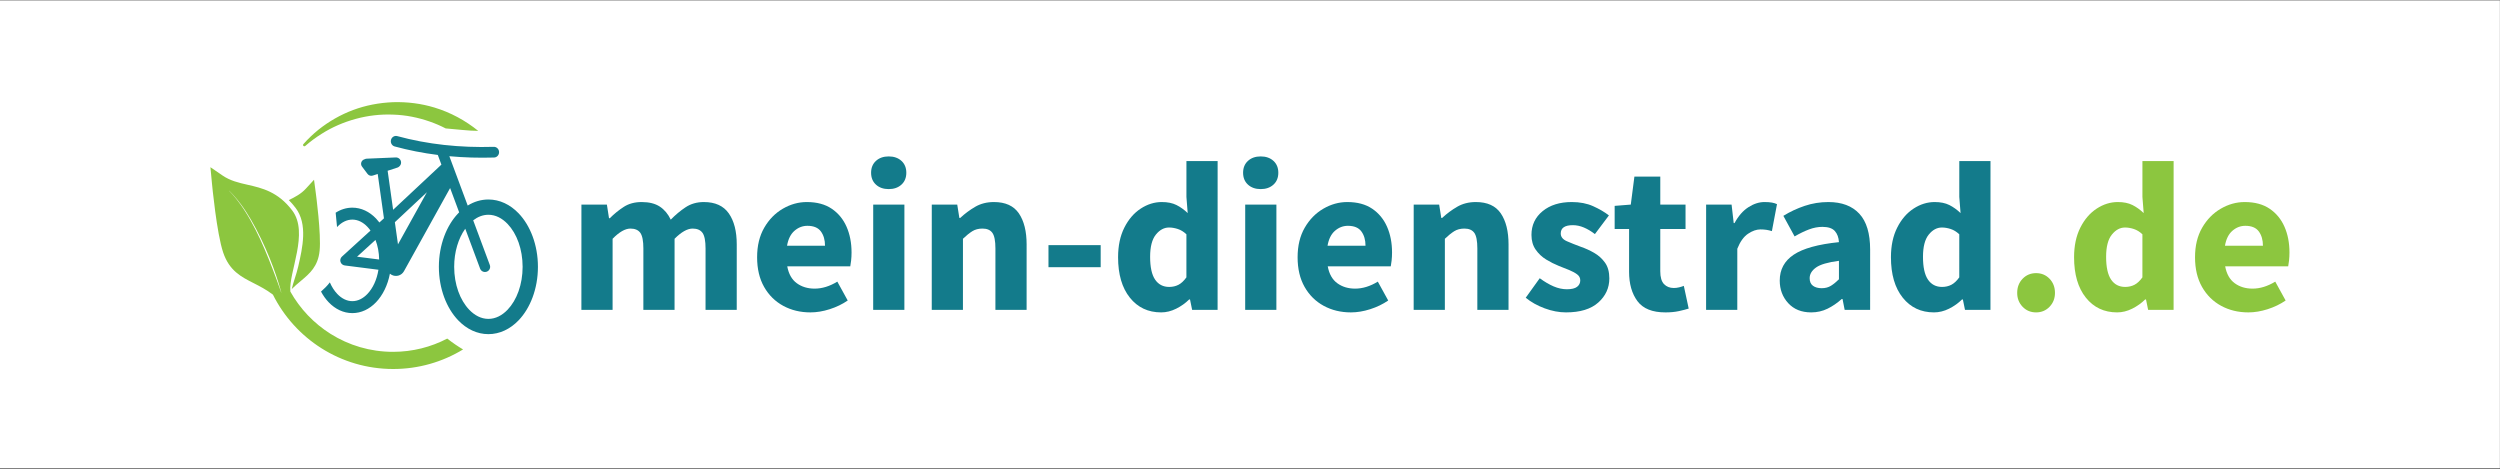
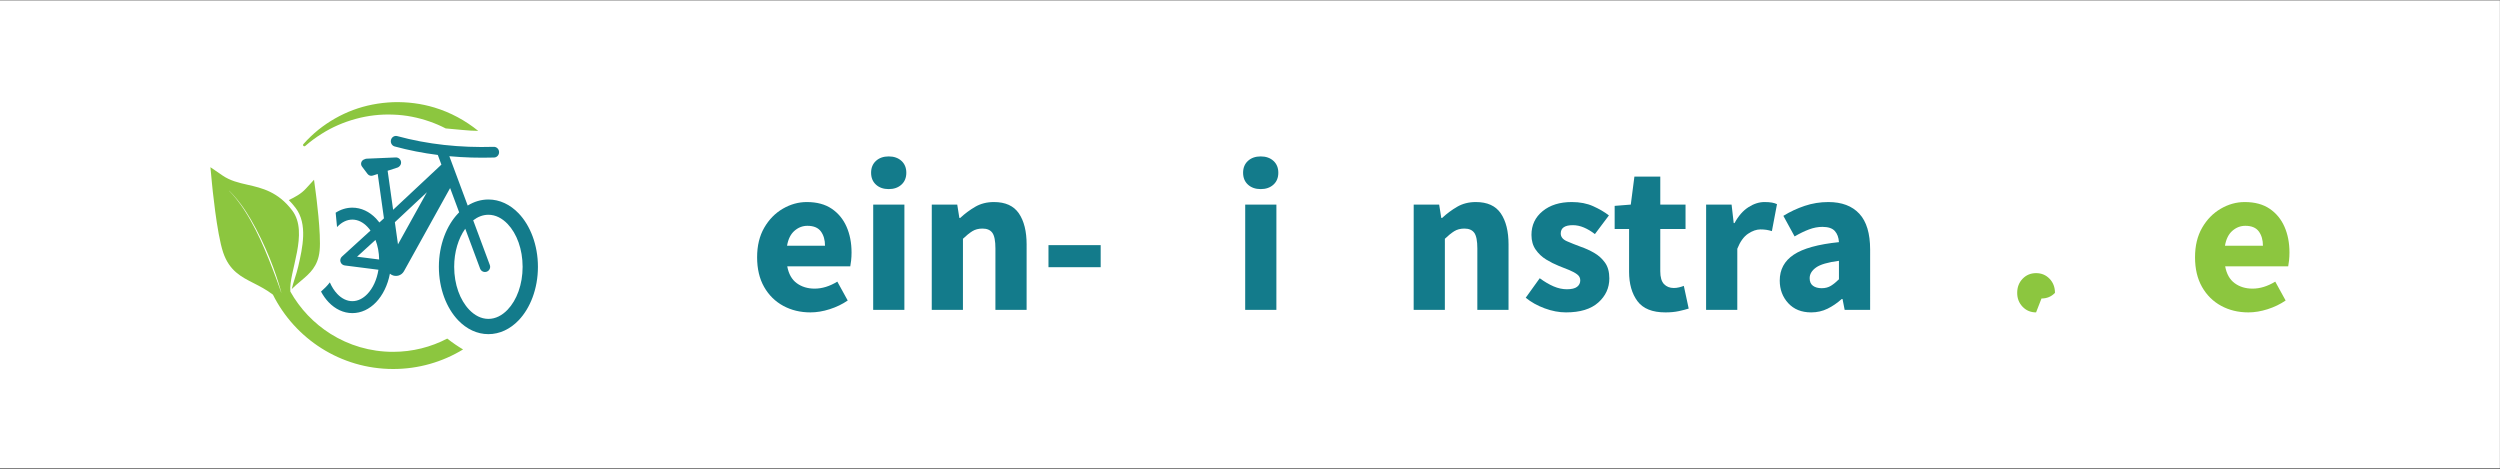
<svg xmlns="http://www.w3.org/2000/svg" xmlns:ns1="http://www.serif.com/" width="100%" height="100%" viewBox="0 0 3508 658" version="1.1" xml:space="preserve" style="fill-rule:evenodd;clip-rule:evenodd;stroke-linejoin:round;stroke-miterlimit:2;">
  <rect x="0" y="0" width="3508" height="658" fill="#333333" stroke="none" />
  <rect id="mdr_logo_og" x="0" y="0.512" width="3507.87" height="656.693" style="fill:#fff;" />
  <g id="mdr_logo_og1" ns1:id="mdr_logo_og">
    <g>
      <path d="M470.997,298.472c7.14,-4.587 15.091,-7.089 23.421,-7.089c12.402,0 23.962,5.545 33.26,15.263c1.641,1.715 3.212,3.566 4.701,5.537l6.378,-5.811l-8.751,-62.248l-6.978,2.261c-2.662,0.863 -5.581,-0.058 -7.26,-2.291l-7.784,-10.347c-2.168,-2.882 -1.581,-6.977 1.31,-9.138c0.67,-0.502 1.407,-0.856 2.17,-1.067c0.947,-0.524 2.026,-0.841 3.181,-0.89l40.646,-1.725c3.974,-0.168 7.338,2.911 7.507,6.874c0.102,2.4 -0.99,4.576 -2.752,5.957c-0.675,0.625 -1.493,1.116 -2.425,1.418l-13.694,4.438l7.698,54.763l67.753,-63.383l-4.944,-13.285c-0.033,-0.09 -0.064,-0.18 -0.094,-0.271c-20.755,-2.627 -40.938,-6.603 -60.562,-11.935c-3.849,-1.045 -6.158,-5.147 -5.154,-9.153c1.005,-4.007 4.945,-6.411 8.794,-5.365c42.399,11.519 87.485,16.491 135.48,15.065c3.976,-0.118 7.296,3.146 7.41,7.285c0.113,4.139 -3.023,7.595 -6.999,7.713c-21.492,0.639 -42.418,0.026 -62.795,-1.845l25.767,69.244c8.894,-5.512 18.74,-8.508 29.042,-8.508c15.834,-0 30.594,7.079 42.464,19.487c16.206,16.938 27.035,44.167 27.035,74.981c0,30.814 -10.829,58.043 -27.035,74.981c-11.87,12.408 -26.63,19.487 -42.464,19.487c-15.834,-0 -30.593,-7.079 -42.464,-19.487c-16.206,-16.938 -27.035,-44.167 -27.035,-74.981c-0,-30.814 10.829,-58.043 27.035,-74.981c0.475,-0.497 0.954,-0.984 1.438,-1.463l-12.689,-34.101l-64.788,116.736c-3.427,6.176 -11.238,8.415 -17.432,4.998c-0.828,-0.457 -1.586,-0.992 -2.268,-1.59c-3.097,16.317 -10.138,30.372 -19.442,40.097c-9.298,9.718 -20.858,15.263 -33.26,15.263c-12.402,-0 -23.962,-5.545 -33.26,-15.263c-4.043,-4.226 -7.658,-9.269 -10.707,-14.958c4.495,-3.951 8.744,-8.074 12.39,-12.901c2.723,6.347 6.282,11.88 10.491,16.28c5.937,6.205 13.167,10.067 21.086,10.067c7.919,-0 15.149,-3.862 21.086,-10.067c7.783,-8.135 13.34,-20.145 15.513,-34.004l-47.248,-6.018c-2.785,-0.355 -5.109,-2.29 -5.957,-4.958c-0.848,-2.669 -0.064,-5.586 2.009,-7.474l40.077,-36.515c-1.369,-1.92 -2.837,-3.703 -4.394,-5.33c-5.937,-6.205 -13.167,-10.067 -21.086,-10.067c-7.919,0 -15.149,3.862 -21.086,10.067c-0.133,0.139 -0.265,0.279 -0.398,0.422c-0.593,-7.057 -1.273,-13.957 -1.937,-20.175Zm192.991,10.689c6.366,-4.913 13.593,-7.805 21.335,-7.805c10.11,0 19.341,4.931 26.921,12.853c12.97,13.556 21.097,35.538 21.097,60.198c0,24.66 -8.127,46.642 -21.097,60.198c-7.58,7.922 -16.811,12.853 -26.921,12.853c-10.11,-0 -19.341,-4.931 -26.921,-12.853c-12.969,-13.556 -21.097,-35.538 -21.097,-60.198c0,-20.919 5.849,-39.911 15.541,-53.468l20.828,55.972c1.386,3.759 5.572,5.688 9.342,4.306c3.77,-1.382 5.705,-5.555 4.319,-9.314l-23.347,-62.742Zm-137.11,27.502l-25.847,23.55l30.988,3.947c-0.138,-9.965 -1.971,-19.34 -5.141,-27.497Zm31.564,6.207l-4.369,-31.077l44.957,-42.057l-40.588,73.134Z" style="fill:#137b8b;" />
      <path d="M382.959,413.429c-9.394,-7.128 -18.393,-11.704 -27.087,-16.143c-17.448,-8.859 -33.923,-17.21 -42.679,-42.882c-9.092,-26.709 -15.577,-94.926 -15.845,-97.832l-2.072,-21.961l16.811,11.532c11.031,7.583 22.894,10.293 35.429,13.136c19.952,4.547 42.58,9.691 62.537,36.06c23.84,31.528 -5.115,86.202 -2.653,113.752c13.564,24.23 33.066,44.683 56.512,59.417c25.418,15.973 55.488,25.209 87.699,25.18c27.403,-0.012 53.243,-6.737 75.978,-18.607c7.884,6.204 15.312,11.206 22.191,15.243c-28.614,17.438 -62.234,27.472 -98.169,27.457c-36.913,-0.033 -71.364,-10.665 -100.448,-29.04c-29.05,-18.353 -52.744,-44.424 -68.204,-75.312Zm11.596,-2.934c-0,0 -0.782,-2.393 -2.255,-6.57c-0.743,-2.077 -1.643,-4.602 -2.68,-7.5c-1.057,-2.892 -2.254,-6.155 -3.562,-9.709c-1.316,-3.551 -2.766,-7.388 -4.354,-11.43c-1.599,-4.031 -3.219,-8.304 -5.007,-12.683c-1.77,-4.391 -3.686,-8.885 -5.614,-13.463c-1.967,-4.561 -3.994,-9.181 -6.13,-13.756c-2.121,-4.579 -4.351,-9.109 -6.613,-13.535c-2.255,-4.423 -4.587,-8.718 -6.908,-12.844c-1.187,-2.04 -2.359,-4.053 -3.502,-6.019c-1.191,-1.943 -2.361,-3.835 -3.494,-5.685c-1.181,-1.816 -2.331,-3.584 -3.441,-5.296c-1.16,-1.68 -2.283,-3.3 -3.357,-4.853c-2.221,-3.065 -4.275,-5.867 -6.234,-8.239c-1.889,-2.429 -3.696,-4.41 -5.147,-6.079c-1.45,-1.663 -2.71,-2.865 -3.511,-3.733c-0.822,-0.857 -1.255,-1.31 -1.255,-1.31l0.118,-0.121c-0,0 0.444,0.448 1.279,1.288c0.818,0.858 2.1,2.043 3.583,3.685c1.478,1.646 3.324,3.6 5.26,6.003c2.003,2.346 4.11,5.121 6.39,8.152c1.1,1.546 2.255,3.151 3.448,4.811c1.14,1.7 2.321,3.456 3.542,5.259c2.366,3.648 4.778,7.554 7.173,11.65c2.382,4.104 4.776,8.386 7.096,12.796c2.32,4.407 4.615,8.918 6.798,13.488c2.219,4.546 4.328,9.152 6.371,13.699c2.037,4.545 3.931,9.069 5.713,13.465c1.772,4.405 3.491,8.653 4.966,12.745c1.5,4.088 2.861,7.96 4.101,11.551c4.889,14.368 7.39,24.187 7.39,24.187l-0.164,0.046Zm53.937,-58.735c-2.244,22.227 -13.938,32.015 -26.272,42.387c-4.246,3.544 -8.555,7.155 -12.837,11.467c1.906,-8.928 6.586,-20.6 9.058,-31.527c6.085,-26.498 13.602,-59.526 -3.641,-82.32c-3.106,-4.143 -6.317,-7.795 -9.564,-10.999c8.794,-4.28 17.113,-8.589 24.035,-16.146l11.364,-12.395l2.406,18.014c0.334,2.369 7.819,58.388 5.451,81.519Zm176.878,-171.569c-7.157,-3.701 -14.611,-6.914 -22.32,-9.602c-16.18,-5.642 -33.394,-9.222 -51.439,-9.756c-18.002,-0.727 -35.404,1.404 -51.922,5.86c-17.385,4.689 -33.756,11.759 -48.62,21.247c-3.993,2.498 -7.866,5.128 -11.64,7.932c-3.799,2.822 -7.47,5.765 -11.029,8.879c-0.726,0.72 -1.9,0.715 -2.62,-0.01c-0.721,-0.726 -0.716,-1.901 0.01,-2.621c3.223,-3.627 6.579,-7.098 10.087,-10.455c3.521,-3.369 7.173,-6.564 10.963,-9.642c14.603,-11.643 31.002,-21.084 48.876,-27.737c17.476,-6.505 36.275,-10.113 55.895,-10.905c20.105,-0.595 39.573,1.968 57.851,7.484c22.7,6.852 43.521,18.168 61.57,32.77c-13.005,0.069 -30.545,-2.271 -45.662,-3.444Z" style="fill:#8cc63f;" />
-       <path d="M815.811,434.771l0.036,-147.694l35.733,-0l2.973,19.057l1.191,-0c6.155,-6.154 12.708,-11.464 19.657,-15.931c6.949,-4.466 15.287,-6.7 25.014,-6.7c10.521,0 19.007,2.134 25.458,6.403c6.45,4.268 11.561,10.372 15.33,18.312c6.553,-6.749 13.502,-12.556 20.848,-17.419c7.347,-4.864 15.883,-7.296 25.61,-7.296c15.882,0 27.543,5.311 34.985,15.931c7.441,10.621 11.16,25.162 11.155,43.623l-0.022,91.714l-43.772,-0l0.021,-86.056c0.002,-10.72 -1.435,-18.065 -4.313,-22.035c-2.877,-3.97 -7.492,-5.955 -13.844,-5.955c-7.345,-0 -15.783,4.764 -25.314,14.293l-0.025,99.753l-43.772,-0l0.021,-86.056c0.003,-10.72 -1.435,-18.065 -4.312,-22.035c-2.878,-3.97 -7.493,-5.955 -13.845,-5.955c-7.345,-0 -15.684,4.764 -25.016,14.293l-0.024,99.753l-43.773,-0Z" style="fill:#137b8b;fill-rule:nonzero;" />
      <path d="M1137.1,438.344c-14.094,-0 -26.798,-3.077 -38.112,-9.231c-11.314,-6.154 -20.245,-14.988 -26.793,-26.502c-6.548,-11.513 -9.82,-25.409 -9.816,-41.687c0.004,-16.08 3.332,-29.877 9.985,-41.39c6.653,-11.514 15.34,-20.398 26.062,-26.651c10.721,-6.253 21.938,-9.38 33.65,-9.38c14.094,0 25.756,3.127 34.986,9.38c9.229,6.253 16.175,14.69 20.837,25.311c4.663,10.62 6.992,22.68 6.989,36.179c-0.001,3.771 -0.2,7.494 -0.598,11.166c-0.398,3.673 -0.796,6.402 -1.193,8.189l-88.438,-0c1.983,10.719 6.447,18.61 13.394,23.672c6.947,5.063 15.284,7.594 25.011,7.594c10.521,-0 21.142,-3.276 31.864,-9.827l14.584,26.502c-7.545,5.161 -15.983,9.231 -25.314,12.208c-9.33,2.978 -18.363,4.467 -27.098,4.467Zm-32.732,-93.5l53.301,0c0.002,-8.139 -1.932,-14.839 -5.801,-20.099c-3.87,-5.261 -10.172,-7.891 -18.907,-7.891c-6.749,-0 -12.805,2.332 -18.166,6.997c-5.361,4.665 -8.836,11.663 -10.427,20.993Z" style="fill:#137b8b;fill-rule:nonzero;" />
      <path d="M1225.25,434.771l0.036,-147.694l43.772,-0l-0.036,147.694l-43.772,-0Zm21.779,-169.432c-7.345,0 -13.3,-2.084 -17.865,-6.253c-4.565,-4.168 -6.846,-9.727 -6.845,-16.675c0.002,-6.948 2.286,-12.506 6.853,-16.675c4.567,-4.169 10.523,-6.253 17.868,-6.253c7.345,-0 13.3,2.084 17.864,6.253c4.565,4.169 6.847,9.727 6.845,16.675c-0.002,6.948 -2.286,12.507 -6.853,16.675c-4.567,4.169 -10.522,6.253 -17.867,6.253Z" style="fill:#137b8b;fill-rule:nonzero;" />
      <path d="M1307.43,434.771l0.037,-147.694l35.732,-0l2.973,18.759l1.191,0c6.354,-5.955 13.353,-11.166 20.997,-15.633c7.644,-4.466 16.428,-6.7 26.354,-6.7c16.08,0 27.741,5.311 34.984,15.931c7.243,10.621 10.863,25.162 10.858,43.623l-0.022,91.714l-43.773,-0l0.021,-86.056c0.003,-10.72 -1.434,-18.065 -4.312,-22.035c-2.877,-3.97 -7.492,-5.955 -13.845,-5.955c-5.558,-0 -10.323,1.24 -14.294,3.722c-3.97,2.481 -8.339,6.005 -13.104,10.571l-0.024,99.753l-43.773,-0Z" style="fill:#137b8b;fill-rule:nonzero;" />
      <path d="M1471.22,374.919l0.007,-30.968l73.252,-0l-0.008,30.968l-73.251,-0Z" style="fill:#137b8b;fill-rule:nonzero;" />
-       <path d="M1629.32,438.344c-18.263,-0 -32.902,-6.899 -43.916,-20.695c-11.014,-13.797 -16.518,-32.705 -16.512,-56.725c0.003,-16.08 2.935,-29.926 8.794,-41.539c5.859,-11.613 13.504,-20.497 22.935,-26.651c9.431,-6.154 19.307,-9.231 29.63,-9.231c8.139,0 14.987,1.39 20.545,4.169c5.558,2.779 10.817,6.551 15.779,11.315l-1.781,-22.63l0.012,-50.323l43.773,-0l-0.051,208.737l-35.733,-0l-2.974,-14.591l-1.191,-0c-5.163,5.161 -11.218,9.479 -18.167,12.953c-6.949,3.474 -13.997,5.211 -21.143,5.211Zm11.324,-35.733c4.764,0 9.082,-0.992 12.954,-2.977c3.871,-1.985 7.594,-5.459 11.169,-10.422l0.014,-60.448c-3.771,-3.573 -7.79,-6.054 -12.058,-7.444c-4.267,-1.389 -8.386,-2.084 -12.357,-2.084c-6.948,-0 -13.102,3.325 -18.464,9.975c-5.361,6.65 -8.044,17.023 -8.047,31.117c-0.004,14.492 2.326,25.162 6.99,32.01c4.663,6.849 11.263,10.273 19.799,10.273Z" style="fill:#137b8b;fill-rule:nonzero;" />
      <path d="M1747.24,434.771l0.036,-147.694l43.772,-0l-0.036,147.694l-43.772,-0Zm21.778,-169.432c-7.345,0 -13.3,-2.084 -17.864,-6.253c-4.565,-4.168 -6.847,-9.727 -6.845,-16.675c0.002,-6.948 2.286,-12.506 6.853,-16.675c4.567,-4.169 10.522,-6.253 17.867,-6.253c7.345,-0 13.3,2.084 17.865,6.253c4.565,4.169 6.846,9.727 6.845,16.675c-0.002,6.948 -2.286,12.507 -6.853,16.675c-4.567,4.169 -10.523,6.253 -17.868,6.253Z" style="fill:#137b8b;fill-rule:nonzero;" />
-       <path d="M1895.52,438.344c-14.094,-0 -26.798,-3.077 -38.112,-9.231c-11.314,-6.154 -20.245,-14.988 -26.793,-26.502c-6.548,-11.513 -9.82,-25.409 -9.816,-41.687c0.004,-16.08 3.332,-29.877 9.985,-41.39c6.653,-11.514 15.34,-20.398 26.062,-26.651c10.721,-6.253 21.938,-9.38 33.65,-9.38c14.094,0 25.756,3.127 34.986,9.38c9.229,6.253 16.175,14.69 20.837,25.311c4.663,10.62 6.992,22.68 6.989,36.179c-0.001,3.771 -0.2,7.494 -0.598,11.166c-0.398,3.673 -0.796,6.402 -1.193,8.189l-88.438,-0c1.983,10.719 6.447,18.61 13.394,23.672c6.947,5.063 15.284,7.594 25.011,7.594c10.521,-0 21.142,-3.276 31.864,-9.827l14.584,26.502c-7.545,5.161 -15.983,9.231 -25.314,12.208c-9.33,2.978 -18.363,4.467 -27.098,4.467Zm-32.732,-93.5l53.301,0c0.002,-8.139 -1.932,-14.839 -5.801,-20.099c-3.87,-5.261 -10.172,-7.891 -18.907,-7.891c-6.749,-0 -12.805,2.332 -18.166,6.997c-5.361,4.665 -8.836,11.663 -10.427,20.993Z" style="fill:#137b8b;fill-rule:nonzero;" />
      <path d="M1983.66,434.771l0.036,-147.694l35.732,-0l2.974,18.759l1.191,0c6.354,-5.955 13.352,-11.166 20.996,-15.633c7.644,-4.466 16.429,-6.7 26.355,-6.7c16.079,0 27.74,5.311 34.984,15.931c7.243,10.621 10.862,25.162 10.858,43.623l-0.023,91.714l-43.772,-0l0.021,-86.056c0.003,-10.72 -1.435,-18.065 -4.312,-22.035c-2.878,-3.97 -7.493,-5.955 -13.845,-5.955c-5.559,-0 -10.323,1.24 -14.294,3.722c-3.971,2.481 -8.339,6.005 -13.104,10.571l-0.025,99.753l-43.772,-0Z" style="fill:#137b8b;fill-rule:nonzero;" />
      <path d="M2197.46,438.344c-9.727,-0 -19.702,-1.886 -29.925,-5.658c-10.222,-3.772 -19.104,-8.734 -26.646,-14.888l19.659,-27.395c6.748,4.963 13.249,8.784 19.501,11.464c6.253,2.68 12.456,4.02 18.61,4.02c6.551,-0 11.315,-1.142 14.294,-3.424c2.978,-2.283 4.468,-5.311 4.469,-9.082c0,-3.375 -1.438,-6.154 -4.316,-8.338c-2.878,-2.184 -6.6,-4.218 -11.165,-6.104c-4.565,-1.886 -9.428,-3.822 -14.589,-5.807c-5.955,-2.382 -11.86,-5.36 -17.715,-8.933c-5.856,-3.573 -10.768,-8.189 -14.737,-13.846c-3.969,-5.658 -5.952,-12.556 -5.95,-20.695c0.003,-13.698 5.217,-24.814 15.641,-33.35c10.424,-8.537 24.073,-12.805 40.947,-12.805c11.315,0 21.29,1.936 29.924,5.807c8.634,3.871 16.028,8.189 22.181,12.953l-19.66,26.204c-5.16,-3.971 -10.321,-7.048 -15.481,-9.231c-5.161,-2.184 -10.322,-3.276 -15.484,-3.276c-11.315,0 -16.973,3.871 -16.975,11.613c-0.001,4.765 2.826,8.388 8.484,10.869c5.657,2.481 12.256,5.112 19.799,7.891c6.352,2.184 12.555,5.012 18.609,8.486c6.054,3.474 11.115,8.04 15.183,13.698c4.068,5.657 6.101,13.052 6.099,22.184c-0.004,13.3 -5.168,24.566 -15.493,33.797c-10.325,9.23 -25.413,13.846 -45.264,13.846Z" style="fill:#137b8b;fill-rule:nonzero;" />
      <path d="M2336.82,438.344c-18.263,-0 -31.314,-5.261 -39.153,-15.782c-7.838,-10.521 -11.756,-24.318 -11.751,-41.39l0.014,-59.852l-20.248,0l0.008,-32.457l22.631,-1.786l5.071,-39.306l36.328,0l-0.009,39.306l35.434,-0l-0.008,34.243l-35.435,0l-0.014,59.256c-0.002,8.338 1.733,14.343 5.206,18.016c3.474,3.672 8.089,5.508 13.845,5.508c2.383,0 4.814,-0.297 7.296,-0.893c2.482,-0.596 4.715,-1.29 6.7,-2.084l6.841,31.861c-3.772,1.191 -8.387,2.382 -13.847,3.573c-5.459,1.191 -11.762,1.787 -18.909,1.787Z" style="fill:#137b8b;fill-rule:nonzero;" />
      <path d="M2393.99,434.771l0.036,-147.694l35.732,-0l2.972,25.906l1.191,-0c5.362,-9.926 11.816,-17.321 19.36,-22.184c7.545,-4.864 15.089,-7.296 22.633,-7.296c4.168,0 7.642,0.249 10.421,0.745c2.779,0.496 5.161,1.241 7.146,2.233l-7.155,37.817c-2.581,-0.794 -5.112,-1.39 -7.593,-1.787c-2.481,-0.397 -5.31,-0.595 -8.486,-0.595c-5.559,-0 -11.366,2.035 -17.421,6.104c-6.056,4.07 -11.07,11.067 -15.043,20.993l-0.021,85.758l-43.772,-0Z" style="fill:#137b8b;fill-rule:nonzero;" />
      <path d="M2541.39,438.344c-13.499,-0 -24.217,-4.318 -32.156,-12.953c-7.938,-8.635 -11.906,-19.206 -11.903,-31.713c0.004,-15.484 6.558,-27.593 19.662,-36.328c13.104,-8.734 34.247,-14.59 63.429,-17.568c-0.395,-6.551 -2.33,-11.762 -5.803,-15.633c-3.473,-3.871 -9.279,-5.806 -17.418,-5.806c-6.154,-0 -12.407,1.191 -18.76,3.573c-6.353,2.382 -13.103,5.657 -20.251,9.826l-15.775,-28.883c9.332,-5.757 19.308,-10.422 29.93,-13.996c10.621,-3.573 21.689,-5.36 33.202,-5.36c18.859,0 33.349,5.46 43.471,16.378c10.121,10.918 15.179,27.692 15.174,50.323l-0.021,84.567l-35.732,-0l-2.974,-15.187l-1.191,0c-6.156,5.559 -12.757,10.075 -19.805,13.549c-7.048,3.474 -14.741,5.211 -23.079,5.211Zm14.897,-33.946c4.963,0 9.281,-1.141 12.954,-3.424c3.673,-2.283 7.396,-5.311 11.168,-9.082l0.007,-25.906c-15.485,1.985 -26.205,5.111 -32.162,9.379c-5.956,4.269 -8.935,9.281 -8.936,15.038c-0.002,4.764 1.536,8.288 4.612,10.571c3.077,2.283 7.196,3.424 12.357,3.424Z" style="fill:#137b8b;fill-rule:nonzero;" />
-       <path d="M2713.8,438.344c-18.263,-0 -32.902,-6.899 -43.916,-20.695c-11.014,-13.797 -16.518,-32.705 -16.512,-56.725c0.004,-16.08 2.935,-29.926 8.794,-41.539c5.859,-11.613 13.504,-20.497 22.935,-26.651c9.431,-6.154 19.307,-9.231 29.63,-9.231c8.139,0 14.988,1.39 20.545,4.169c5.558,2.779 10.818,6.551 15.779,11.315l-1.781,-22.63l0.012,-50.323l43.773,-0l-0.051,208.737l-35.733,-0l-2.974,-14.591l-1.191,-0c-5.163,5.161 -11.218,9.479 -18.167,12.953c-6.949,3.474 -13.996,5.211 -21.143,5.211Zm11.324,-35.733c4.764,0 9.082,-0.992 12.954,-2.977c3.871,-1.985 7.594,-5.459 11.169,-10.422l0.014,-60.448c-3.771,-3.573 -7.79,-6.054 -12.057,-7.444c-4.268,-1.389 -8.387,-2.084 -12.357,-2.084c-6.948,-0 -13.103,3.325 -18.465,9.975c-5.361,6.65 -8.044,17.023 -8.047,31.117c-0.004,14.492 2.326,25.162 6.99,32.01c4.663,6.849 11.263,10.273 19.799,10.273Z" style="fill:#137b8b;fill-rule:nonzero;" />
-       <path d="M2857.02,438.344c-7.543,-0 -13.845,-2.63 -18.906,-7.891c-5.061,-5.261 -7.59,-11.762 -7.588,-19.504c0.001,-7.941 2.534,-14.541 7.597,-19.802c5.064,-5.26 11.367,-7.891 18.911,-7.891c7.543,0 13.845,2.631 18.906,7.891c5.061,5.261 7.591,11.861 7.589,19.802c-0.002,7.742 -2.535,14.243 -7.598,19.504c-5.064,5.261 -11.367,7.891 -18.911,7.891Z" style="fill:#8cc63f;fill-rule:nonzero;" />
-       <path d="M2970.77,438.344c-18.263,-0 -32.901,-6.899 -43.916,-20.695c-11.014,-13.797 -16.518,-32.705 -16.512,-56.725c0.004,-16.08 2.935,-29.926 8.794,-41.539c5.859,-11.613 13.504,-20.497 22.935,-26.651c9.431,-6.154 19.308,-9.231 29.631,-9.231c8.139,0 14.987,1.39 20.545,4.169c5.557,2.779 10.817,6.551 15.779,11.315l-1.781,-22.63l0.012,-50.323l43.772,-0l-0.051,208.737l-35.732,-0l-2.974,-14.591l-1.191,-0c-5.163,5.161 -11.219,9.479 -18.168,12.953c-6.948,3.474 -13.996,5.211 -21.143,5.211Zm11.324,-35.733c4.765,0 9.083,-0.992 12.954,-2.977c3.872,-1.985 7.595,-5.459 11.169,-10.422l0.015,-60.448c-3.771,-3.573 -7.79,-6.054 -12.058,-7.444c-4.268,-1.389 -8.387,-2.084 -12.357,-2.084c-6.948,-0 -13.103,3.325 -18.464,9.975c-5.362,6.65 -8.044,17.023 -8.048,31.117c-0.003,14.492 2.327,25.162 6.99,32.01c4.664,6.849 11.263,10.273 19.799,10.273Z" style="fill:#8cc63f;fill-rule:nonzero;" />
+       <path d="M2857.02,438.344c-7.543,-0 -13.845,-2.63 -18.906,-7.891c-5.061,-5.261 -7.59,-11.762 -7.588,-19.504c0.001,-7.941 2.534,-14.541 7.597,-19.802c5.064,-5.26 11.367,-7.891 18.911,-7.891c7.543,0 13.845,2.631 18.906,7.891c5.061,5.261 7.591,11.861 7.589,19.802c-5.064,5.261 -11.367,7.891 -18.911,7.891Z" style="fill:#8cc63f;fill-rule:nonzero;" />
      <path d="M3154.79,438.344c-14.094,-0 -26.798,-3.077 -38.112,-9.231c-11.314,-6.154 -20.245,-14.988 -26.793,-26.502c-6.548,-11.513 -9.82,-25.409 -9.816,-41.687c0.004,-16.08 3.332,-29.877 9.985,-41.39c6.653,-11.514 15.34,-20.398 26.062,-26.651c10.721,-6.253 21.938,-9.38 33.65,-9.38c14.094,0 25.756,3.127 34.986,9.38c9.229,6.253 16.175,14.69 20.837,25.311c4.663,10.62 6.992,22.68 6.989,36.179c-0.001,3.771 -0.2,7.494 -0.598,11.166c-0.398,3.673 -0.796,6.402 -1.193,8.189l-88.438,-0c1.983,10.719 6.447,18.61 13.394,23.672c6.947,5.063 15.284,7.594 25.011,7.594c10.521,-0 21.142,-3.276 31.864,-9.827l14.584,26.502c-7.545,5.161 -15.983,9.231 -25.314,12.208c-9.33,2.978 -18.363,4.467 -27.098,4.467Zm-32.732,-93.5l53.301,0c0.002,-8.139 -1.932,-14.839 -5.801,-20.099c-3.87,-5.261 -10.172,-7.891 -18.907,-7.891c-6.749,-0 -12.805,2.332 -18.166,6.997c-5.361,4.665 -8.836,11.663 -10.427,20.993Z" style="fill:#8cc63f;fill-rule:nonzero;" />
    </g>
  </g>
</svg>